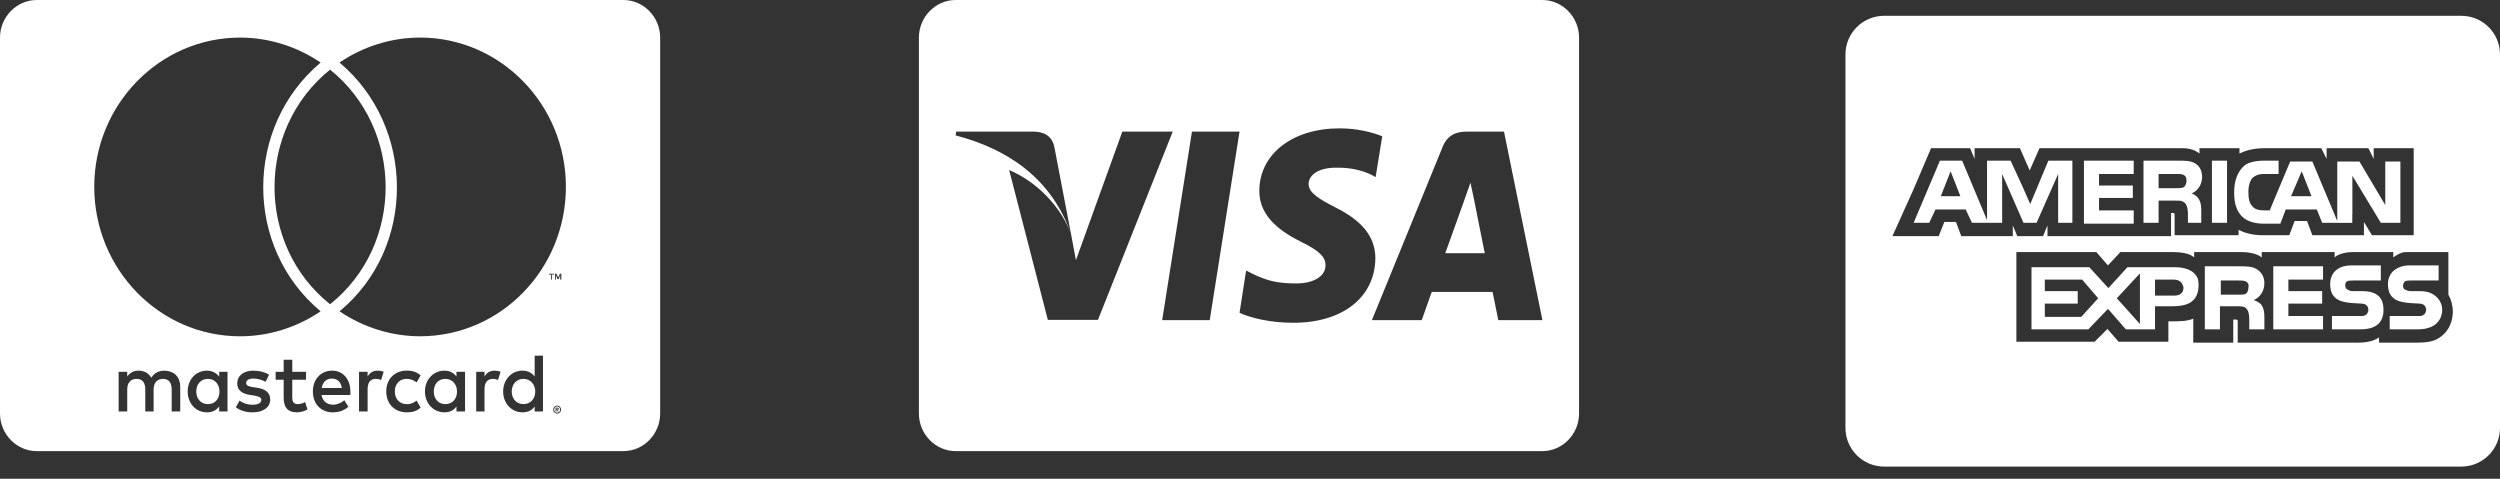
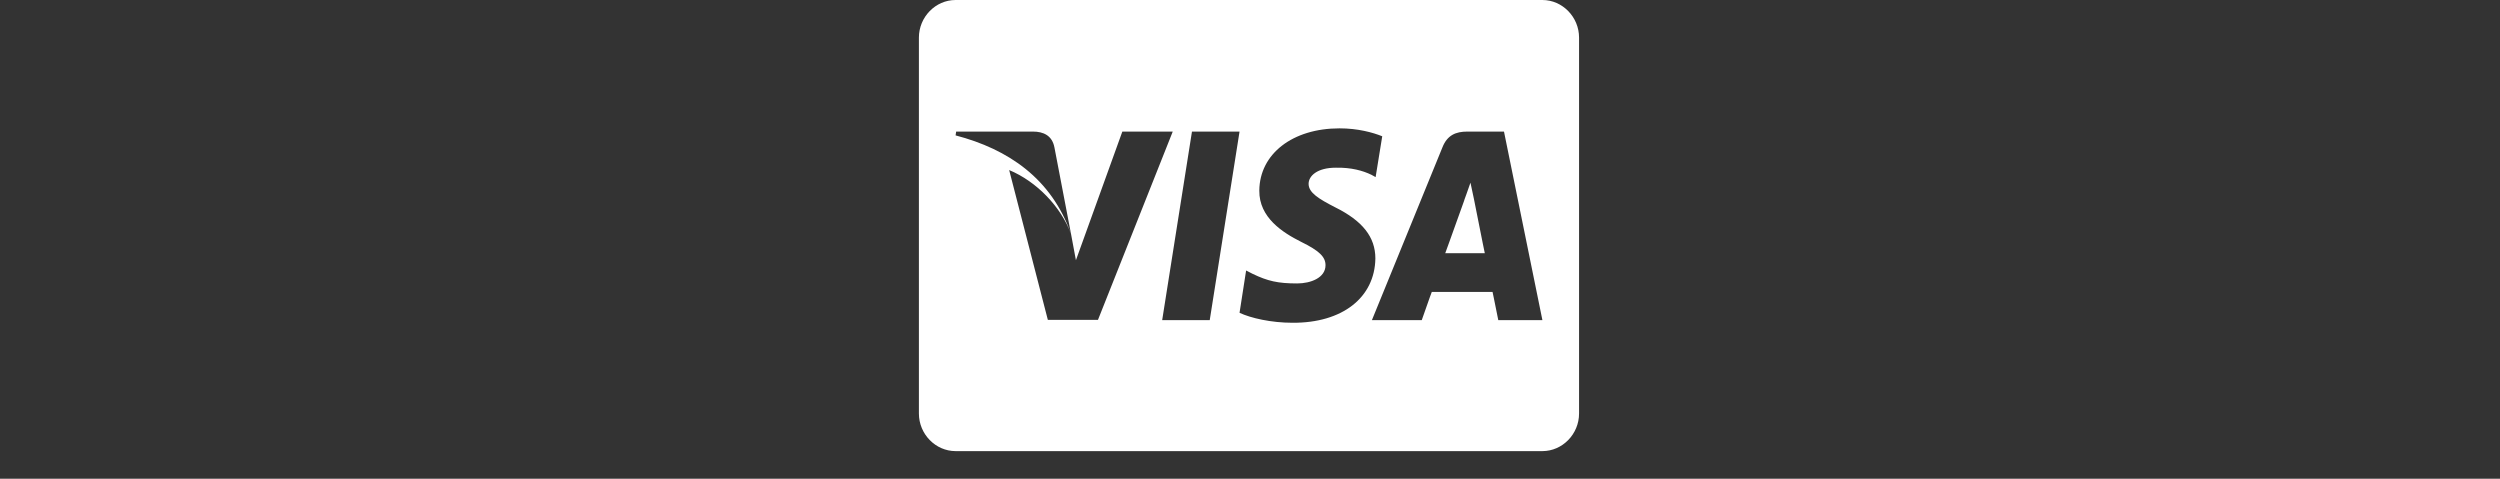
<svg xmlns="http://www.w3.org/2000/svg" width="141" height="27" viewBox="0 0 141 27" fill="none">
  <rect x="0" y="0" width="141" height="27" fill="#333333" stroke="none" />
-   <path d="M18.083 3.528C16.741 2.617 15.158 2.12 13.541 2.12C9 2.12 5.316 5.897 5.316 10.536C5.316 15.191 9.001 18.967 13.541 18.967C15.158 18.967 16.741 18.47 18.083 17.559C13.751 13.948 13.784 7.14 18.083 3.529V3.528ZM18.616 3.926C14.447 7.288 14.431 13.815 18.616 17.16C22.802 13.815 22.786 7.288 18.616 3.926ZM19.15 3.528C23.433 7.139 23.497 13.964 19.15 17.558C20.492 18.468 22.092 18.966 23.692 18.966C28.233 18.966 31.917 15.188 31.917 10.534C31.917 5.896 28.232 2.119 23.692 2.119C22.075 2.119 20.492 2.616 19.15 3.527V3.528ZM31.125 15.487H31.238V15.438H30.962V15.487H31.075V15.769H31.124V15.487H31.125ZM31.593 15.769H31.659V15.438H31.578L31.481 15.653L31.383 15.438H31.303V15.769H31.351V15.521L31.448 15.736H31.514L31.594 15.521V15.769H31.593ZM31.464 23.058V23.091H31.383V23.041H31.464V23.058ZM31.464 23.207H31.513L31.448 23.125C31.48 23.125 31.48 23.108 31.496 23.108C31.513 23.091 31.513 23.075 31.513 23.058C31.513 23.041 31.513 23.025 31.496 23.008C31.48 23.008 31.464 22.991 31.431 22.991H31.334V23.206H31.382V23.123H31.399L31.464 23.207ZM11.07 22.08C11.07 21.683 11.312 21.368 11.733 21.368C12.12 21.368 12.379 21.683 12.379 22.08C12.379 22.495 12.12 22.793 11.733 22.793C11.313 22.793 11.07 22.478 11.07 22.08ZM18.714 21.352C19.021 21.352 19.231 21.534 19.279 21.882H18.148C18.197 21.567 18.39 21.352 18.714 21.352ZM24.466 22.08C24.466 21.683 24.708 21.368 25.113 21.368C25.517 21.368 25.776 21.683 25.776 22.08C25.776 22.495 25.517 22.793 25.113 22.793C24.708 22.793 24.466 22.478 24.466 22.08ZM28.862 22.08C28.862 21.683 29.12 21.368 29.525 21.368C29.913 21.368 30.188 21.683 30.188 22.08C30.188 22.495 29.913 22.793 29.525 22.793C29.12 22.793 28.862 22.478 28.862 22.08ZM31.415 23.273C31.399 23.273 31.383 23.273 31.35 23.256C31.334 23.256 31.318 23.239 31.302 23.223C31.285 23.207 31.27 23.19 31.27 23.173C31.27 23.156 31.253 23.123 31.253 23.107C31.253 23.09 31.253 23.057 31.27 23.04C31.27 23.007 31.286 22.99 31.302 22.973C31.317 22.956 31.334 22.956 31.35 22.94C31.367 22.924 31.399 22.923 31.415 22.923C31.432 22.923 31.464 22.923 31.481 22.94C31.497 22.957 31.529 22.957 31.546 22.973C31.562 22.989 31.562 23.006 31.578 23.04C31.578 23.057 31.594 23.073 31.594 23.107C31.594 23.123 31.578 23.139 31.578 23.173C31.561 23.19 31.561 23.206 31.546 23.223C31.53 23.24 31.514 23.256 31.481 23.256C31.464 23.273 31.448 23.273 31.415 23.273ZM9.68 23.207H10.165V21.799C10.165 21.269 9.825 20.922 9.292 20.905C9.017 20.905 8.726 20.987 8.533 21.302C8.387 21.054 8.145 20.905 7.806 20.905C7.579 20.905 7.353 20.987 7.176 21.236V20.971H6.691V23.207H7.176V21.965C7.176 21.567 7.386 21.369 7.709 21.369C8.033 21.369 8.194 21.584 8.194 21.965V23.207H8.663V21.965C8.663 21.567 8.889 21.369 9.197 21.369C9.52 21.369 9.682 21.584 9.682 21.965V23.207H9.68ZM12.362 23.207H12.831V20.971H12.362V21.236C12.201 21.038 11.975 20.905 11.667 20.905C11.053 20.905 10.585 21.402 10.585 22.08C10.585 22.759 11.053 23.256 11.667 23.256C11.975 23.256 12.201 23.14 12.362 22.924V23.206V23.207ZM15.239 22.528C15.239 22.13 14.948 21.932 14.479 21.865L14.253 21.832C14.043 21.799 13.882 21.75 13.882 21.6C13.882 21.451 14.028 21.352 14.286 21.352C14.577 21.352 14.835 21.452 14.981 21.534L15.175 21.137C14.948 20.987 14.641 20.905 14.286 20.905C13.737 20.905 13.381 21.187 13.381 21.634C13.381 21.999 13.64 22.214 14.14 22.28L14.35 22.312C14.625 22.362 14.738 22.428 14.738 22.545C14.738 22.727 14.56 22.827 14.238 22.827C13.915 22.827 13.672 22.711 13.51 22.595L13.3 22.975C13.559 23.157 13.882 23.257 14.238 23.257C14.867 23.257 15.24 22.959 15.24 22.528H15.239ZM17.34 23.091L17.211 22.676C17.065 22.759 16.92 22.792 16.791 22.792C16.549 22.792 16.484 22.642 16.484 22.427V21.417H17.26V20.969H16.484V20.29H15.999V20.969H15.546V21.417H15.999V22.427C15.999 22.94 16.192 23.255 16.758 23.255C16.951 23.255 17.194 23.188 17.339 23.09L17.34 23.091ZM18.729 20.905C18.099 20.905 17.646 21.385 17.646 22.08C17.646 22.793 18.115 23.256 18.761 23.256C19.085 23.256 19.391 23.173 19.65 22.941L19.423 22.576C19.245 22.726 19.003 22.825 18.793 22.825C18.486 22.825 18.212 22.675 18.13 22.277H19.762V22.079C19.762 21.384 19.343 20.904 18.728 20.904L18.729 20.905ZM21.299 20.905C21.024 20.905 20.846 21.037 20.734 21.236V20.971H20.249V23.207H20.734V21.948C20.734 21.583 20.88 21.368 21.202 21.368C21.299 21.368 21.396 21.385 21.493 21.435L21.639 20.97C21.526 20.921 21.397 20.904 21.299 20.904V20.905ZM21.785 22.08C21.785 22.76 22.238 23.256 22.948 23.256C23.272 23.256 23.497 23.189 23.724 22.991L23.497 22.593C23.319 22.726 23.141 22.809 22.931 22.792C22.544 22.792 22.268 22.51 22.268 22.079C22.268 21.649 22.544 21.367 22.931 21.367C23.141 21.367 23.319 21.434 23.497 21.565L23.724 21.168C23.497 20.985 23.271 20.902 22.948 20.902C22.236 20.902 21.785 21.4 21.785 22.078V22.08ZM25.744 23.207H26.229V20.971H25.744V21.236C25.598 21.038 25.372 20.905 25.065 20.905C24.451 20.905 23.967 21.402 23.967 22.08C23.967 22.759 24.452 23.256 25.065 23.256C25.372 23.256 25.599 23.14 25.744 22.924V23.206V23.207ZM27.893 20.905C27.618 20.905 27.44 21.037 27.327 21.236V20.971H26.858V23.207H27.327V21.948C27.327 21.583 27.488 21.368 27.796 21.368C27.893 21.368 27.989 21.385 28.086 21.435L28.232 20.97C28.135 20.921 27.99 20.904 27.893 20.904V20.905ZM30.155 23.207H30.623V20.06H30.155V21.235C30.009 21.037 29.783 20.904 29.46 20.904C28.862 20.904 28.377 21.401 28.377 22.079C28.377 22.758 28.862 23.255 29.46 23.255C29.783 23.255 30.009 23.139 30.155 22.923V23.205V23.207ZM31.415 22.875C31.399 22.875 31.367 22.892 31.335 22.892C31.303 22.909 31.286 22.925 31.27 22.942C31.238 22.959 31.221 22.992 31.221 23.009C31.204 23.042 31.204 23.076 31.204 23.109C31.204 23.126 31.204 23.159 31.221 23.191C31.221 23.208 31.238 23.241 31.27 23.258C31.286 23.275 31.302 23.291 31.335 23.308C31.368 23.325 31.4 23.325 31.415 23.325C31.448 23.325 31.481 23.325 31.513 23.308C31.529 23.291 31.561 23.275 31.578 23.258C31.594 23.241 31.61 23.208 31.626 23.191C31.643 23.159 31.643 23.125 31.643 23.109C31.643 23.076 31.643 23.042 31.626 23.009C31.61 22.992 31.594 22.959 31.578 22.942C31.561 22.925 31.529 22.909 31.513 22.892C31.481 22.892 31.448 22.875 31.415 22.875ZM37.233 2.12V23.323C37.233 24.483 36.296 25.443 35.165 25.443H2.068C0.937 25.443 0 24.483 0 23.323V2.12C0 0.96 0.937 0 2.068 0H35.165C36.296 0 37.233 0.96 37.233 2.12Z" fill="white" />
  <path d="M83.742 14.279H81.512C81.512 14.279 81.739 13.666 82.579 11.314C82.562 11.331 82.805 10.701 82.934 10.303L83.128 11.214C83.628 13.749 83.742 14.279 83.742 14.279ZM60.407 13.202L59.47 8.316C59.341 7.636 58.84 7.421 58.258 7.421H53.927L53.895 7.636C56.868 8.414 59.308 10.071 60.407 13.202ZM63.3 7.421L60.682 14.676L60.407 13.202C59.842 11.661 58.468 10.237 56.917 9.591L59.098 18.039H61.926L66.143 7.421H63.299H63.3ZM65.547 18.055H68.229L69.91 7.421H67.227L65.547 18.055ZM77.958 7.686C77.424 7.471 76.584 7.239 75.55 7.239C72.9 7.239 71.041 8.679 71.025 10.751C71.008 12.274 72.35 13.119 73.369 13.633C74.419 14.146 74.759 14.494 74.759 14.958C74.759 15.671 73.919 15.986 73.159 15.986C72.076 15.986 71.495 15.853 70.637 15.439L70.281 15.256L69.91 17.642C70.54 17.939 71.688 18.204 72.9 18.204C75.712 18.221 77.538 16.78 77.571 14.577C77.571 13.367 76.844 12.457 75.308 11.694C74.371 11.214 73.805 10.866 73.805 10.369C73.805 9.922 74.29 9.458 75.34 9.458C76.213 9.441 76.859 9.624 77.343 9.856L77.585 9.989L77.958 7.686ZM84.825 7.421H82.757C82.11 7.421 81.625 7.619 81.351 8.316L77.375 18.056H80.187C80.64 16.748 80.753 16.466 80.753 16.466H84.18C84.18 16.466 84.26 16.831 84.503 18.056H86.992L84.825 7.421ZM89.059 2.12V23.323C89.059 24.483 88.122 25.443 86.991 25.443H53.895C52.763 25.443 51.826 24.483 51.826 23.323V2.12C51.826 0.96 52.763 0 53.895 0H86.991C88.122 0 89.059 0.96 89.059 2.12Z" fill="white" />
-   <path fill-rule="evenodd" clip-rule="evenodd" d="M138.817 26.315C140.023 26.315 141 25.339 141 24.135V3.07C141 1.866 140.023 0.891 138.817 0.891H106.266C105.061 0.891 104.084 1.866 104.084 3.07V24.135C104.084 25.339 105.061 26.315 106.266 26.315H138.817ZM133.877 8.961V8.36H136.134V13.267H133.777L133.326 12.516V13.267H130.418L130.117 12.466H129.416L129.115 13.267H127.611C127.009 13.267 126.558 13.117 126.257 12.966V13.267H122.648V12.165C122.648 12.015 122.648 12.015 122.547 12.015H122.447V13.317H115.478V12.716L115.228 13.317H113.774L113.523 12.716V13.317H110.615L110.315 12.516H109.663L109.362 13.267L109.344 13.317H106.734L106.755 13.267L107.908 10.713L108.911 8.36H111.117L111.367 8.961V8.36H113.924L114.475 9.612L115.027 8.36H123.099C123.5 8.36 123.801 8.461 124.051 8.661V8.36H126.307V8.661C126.708 8.461 127.16 8.36 127.711 8.36H130.92L131.221 8.961V8.36H133.577L133.877 8.961ZM116.08 12.566H116.882L116.882 9.061H115.528L114.525 11.464L114.509 11.516L114.055 10.486L113.423 9.112H113.421L113.397 9.061H112.069V12.416L110.665 9.061H109.412L107.929 12.566H108.81L109.161 11.815H110.866L111.217 12.566H112.921V9.812L114.124 12.566H114.863L116.03 9.926V9.927L116.08 9.812V12.566ZM118.386 9.812H120.341V9.061H117.534V12.616H120.341V11.865H118.386V11.164H120.291V10.463H118.386V9.812ZM123.922 11.106C123.92 11.105 123.919 11.104 123.917 11.103C123.767 10.947 123.6 10.914 123.6 10.914C123.846 10.815 124.189 10.523 124.2 9.99C124.195 9.603 124.046 9.359 123.801 9.212C123.55 9.061 123.249 9.061 122.798 9.061H120.893V12.566H121.745V11.314H122.648C122.884 11.314 123.026 11.315 123.101 11.364C123.154 11.386 123.202 11.417 123.249 11.464C123.4 11.665 123.4 11.965 123.4 12.165V12.566H124.151V11.865C124.151 11.835 124.151 11.807 124.15 11.779L124.15 11.775L124.149 11.767L124.148 11.753C124.145 11.478 124.067 11.291 123.971 11.166C123.957 11.146 123.941 11.126 123.922 11.106ZM124.753 12.566H125.605V9.061H124.753V12.566ZM134.279 12.566H135.382L135.382 9.112H134.529V11.565L133.075 9.112H131.822V12.466L130.418 9.112H129.165L128.012 11.865H127.661C127.41 11.865 127.21 11.815 127.059 11.665C126.859 11.464 126.809 11.214 126.809 10.814C126.809 10.463 126.909 10.163 127.059 10.013C127.26 9.862 127.41 9.812 127.711 9.812H128.513V9.061H127.711C127.16 9.061 126.708 9.161 126.458 9.462C126.107 9.862 126.007 10.363 126.007 10.864C126.007 11.515 126.157 11.915 126.458 12.216C126.758 12.516 127.26 12.616 127.661 12.616H128.613L128.914 11.815H130.669L130.97 12.566H131.822V12.568H132.669V12.11L132.674 12.115V9.912L134.279 12.566ZM109.462 11.064H110.565L110.014 9.662L109.462 11.064ZM115.328 15.77V16.421H117.183V17.122H115.328V17.873H117.383L118.336 16.822L117.434 15.77H115.328ZM129.215 11.064L129.817 9.662L130.368 11.064H129.215ZM120.692 18.273V15.42L119.389 16.822L120.692 18.273ZM122.597 15.77C122.898 15.77 123.099 15.92 123.149 16.221C123.149 16.521 122.948 16.671 122.648 16.671H121.544V15.77H122.597ZM126.658 16.571C126.758 16.521 126.809 16.371 126.809 16.221C126.859 16.021 126.758 15.921 126.658 15.87C126.558 15.82 126.407 15.82 126.257 15.82H125.254V16.621H126.257C126.407 16.621 126.558 16.621 126.658 16.571ZM123.202 10.521C123.217 10.505 123.23 10.488 123.242 10.467C123.287 10.396 123.339 10.266 123.311 10.09C123.31 10.074 123.307 10.059 123.303 10.044C123.302 10.04 123.303 10.037 123.302 10.033C123.277 9.947 123.212 9.894 123.149 9.862C123.048 9.812 122.898 9.812 122.748 9.812H121.745V10.614H122.748C122.898 10.614 123.048 10.614 123.149 10.563C123.164 10.556 123.177 10.545 123.19 10.534C123.191 10.533 123.196 10.528 123.202 10.521ZM138.089 16.621C138.239 16.872 138.339 17.222 138.339 17.573C138.339 17.605 138.338 17.637 138.336 17.67L138.339 17.673L138.338 17.687L138.333 17.725C138.29 18.308 137.999 18.798 137.537 19.075C137.237 19.275 136.785 19.325 136.334 19.325H134.178V19.024C133.927 19.225 133.477 19.325 133.025 19.325H126.207V18.173C126.207 18.023 126.207 18.023 126.056 18.023H125.956V19.325H123.7V17.973C123.349 18.123 122.898 18.123 122.547 18.123H122.296V19.275H119.489L118.86 18.551L118.135 19.275H113.724V14.218H118.235L118.887 14.969L119.589 14.218H122.597C122.898 14.218 123.5 14.268 123.75 14.518V14.218H126.458C126.708 14.218 127.26 14.268 127.561 14.518V14.218H131.672V14.518C131.872 14.318 132.323 14.218 132.674 14.218H134.981V14.518C134.981 14.518 135.36 14.218 135.673 14.218H138.087V14.369H138.089V16.621ZM121.544 17.272H122.547C123.299 17.272 124.001 17.072 124.001 16.071C124.001 15.94 123.986 15.824 123.959 15.72C123.741 15.197 123.163 15.069 122.647 15.069H119.99L118.937 16.221L118.912 16.247L118.725 16.043L117.835 15.069H114.576V18.574H117.784L118.887 17.422L118.934 17.476L118.937 17.472L119.897 18.574H121.544V17.272ZM127.711 17.873C127.711 17.573 127.661 17.372 127.561 17.222C127.511 17.122 127.36 17.022 127.11 16.922C127.36 16.822 127.711 16.521 127.711 15.971C127.711 15.57 127.511 15.32 127.26 15.169C127.009 15.019 126.658 15.019 126.257 15.019H124.352V18.574H125.205V17.272H126.107C126.407 17.272 126.608 17.272 126.708 17.422C126.859 17.573 126.859 17.923 126.859 18.123V18.574H127.711V17.873ZM129.065 15.77H131.02V15.019H128.213V18.574H131.02V17.823H129.065V17.122H130.97V16.421H129.065V15.77ZM131.521 18.574H133.126C133.978 18.574 134.429 18.223 134.429 17.473C134.429 17.122 134.329 16.872 134.178 16.721C133.978 16.521 133.677 16.421 133.226 16.421H132.774C132.674 16.421 132.574 16.421 132.474 16.371C132.373 16.321 132.273 16.271 132.273 16.121C132.273 16.021 132.273 15.921 132.373 15.87C132.474 15.82 132.574 15.82 132.724 15.82H134.279V14.969H132.624C131.722 14.969 131.421 15.52 131.421 16.021C131.421 17.031 132.223 17.072 132.975 17.111C133.042 17.114 133.109 17.118 133.176 17.122C133.326 17.122 133.426 17.172 133.477 17.222C133.527 17.273 133.577 17.372 133.577 17.473C133.577 17.573 133.527 17.673 133.477 17.723C133.376 17.823 133.276 17.823 133.126 17.823H131.521V18.574ZM136.384 18.574C136.886 18.574 137.237 18.424 137.437 18.223C137.638 18.023 137.738 17.773 137.738 17.473C137.738 17.408 137.731 17.349 137.722 17.293C137.62 16.757 137.16 16.551 137.021 16.501C136.869 16.448 136.704 16.421 136.485 16.421H136.033C135.933 16.421 135.833 16.421 135.733 16.371C135.582 16.321 135.532 16.271 135.532 16.121C135.532 16.021 135.582 15.921 135.633 15.87C135.733 15.82 135.833 15.82 135.983 15.82H137.538V14.969H135.883C135.79 14.969 135.705 14.976 135.625 14.988C134.952 15.115 134.68 15.545 134.68 16.021C134.68 17.031 135.482 17.072 136.233 17.111C136.301 17.114 136.368 17.118 136.434 17.122C136.585 17.122 136.685 17.172 136.735 17.222C136.785 17.273 136.836 17.372 136.836 17.473C136.836 17.573 136.785 17.673 136.735 17.723C136.635 17.823 136.535 17.823 136.384 17.823H134.78V18.574H136.384Z" fill="white" />
</svg>